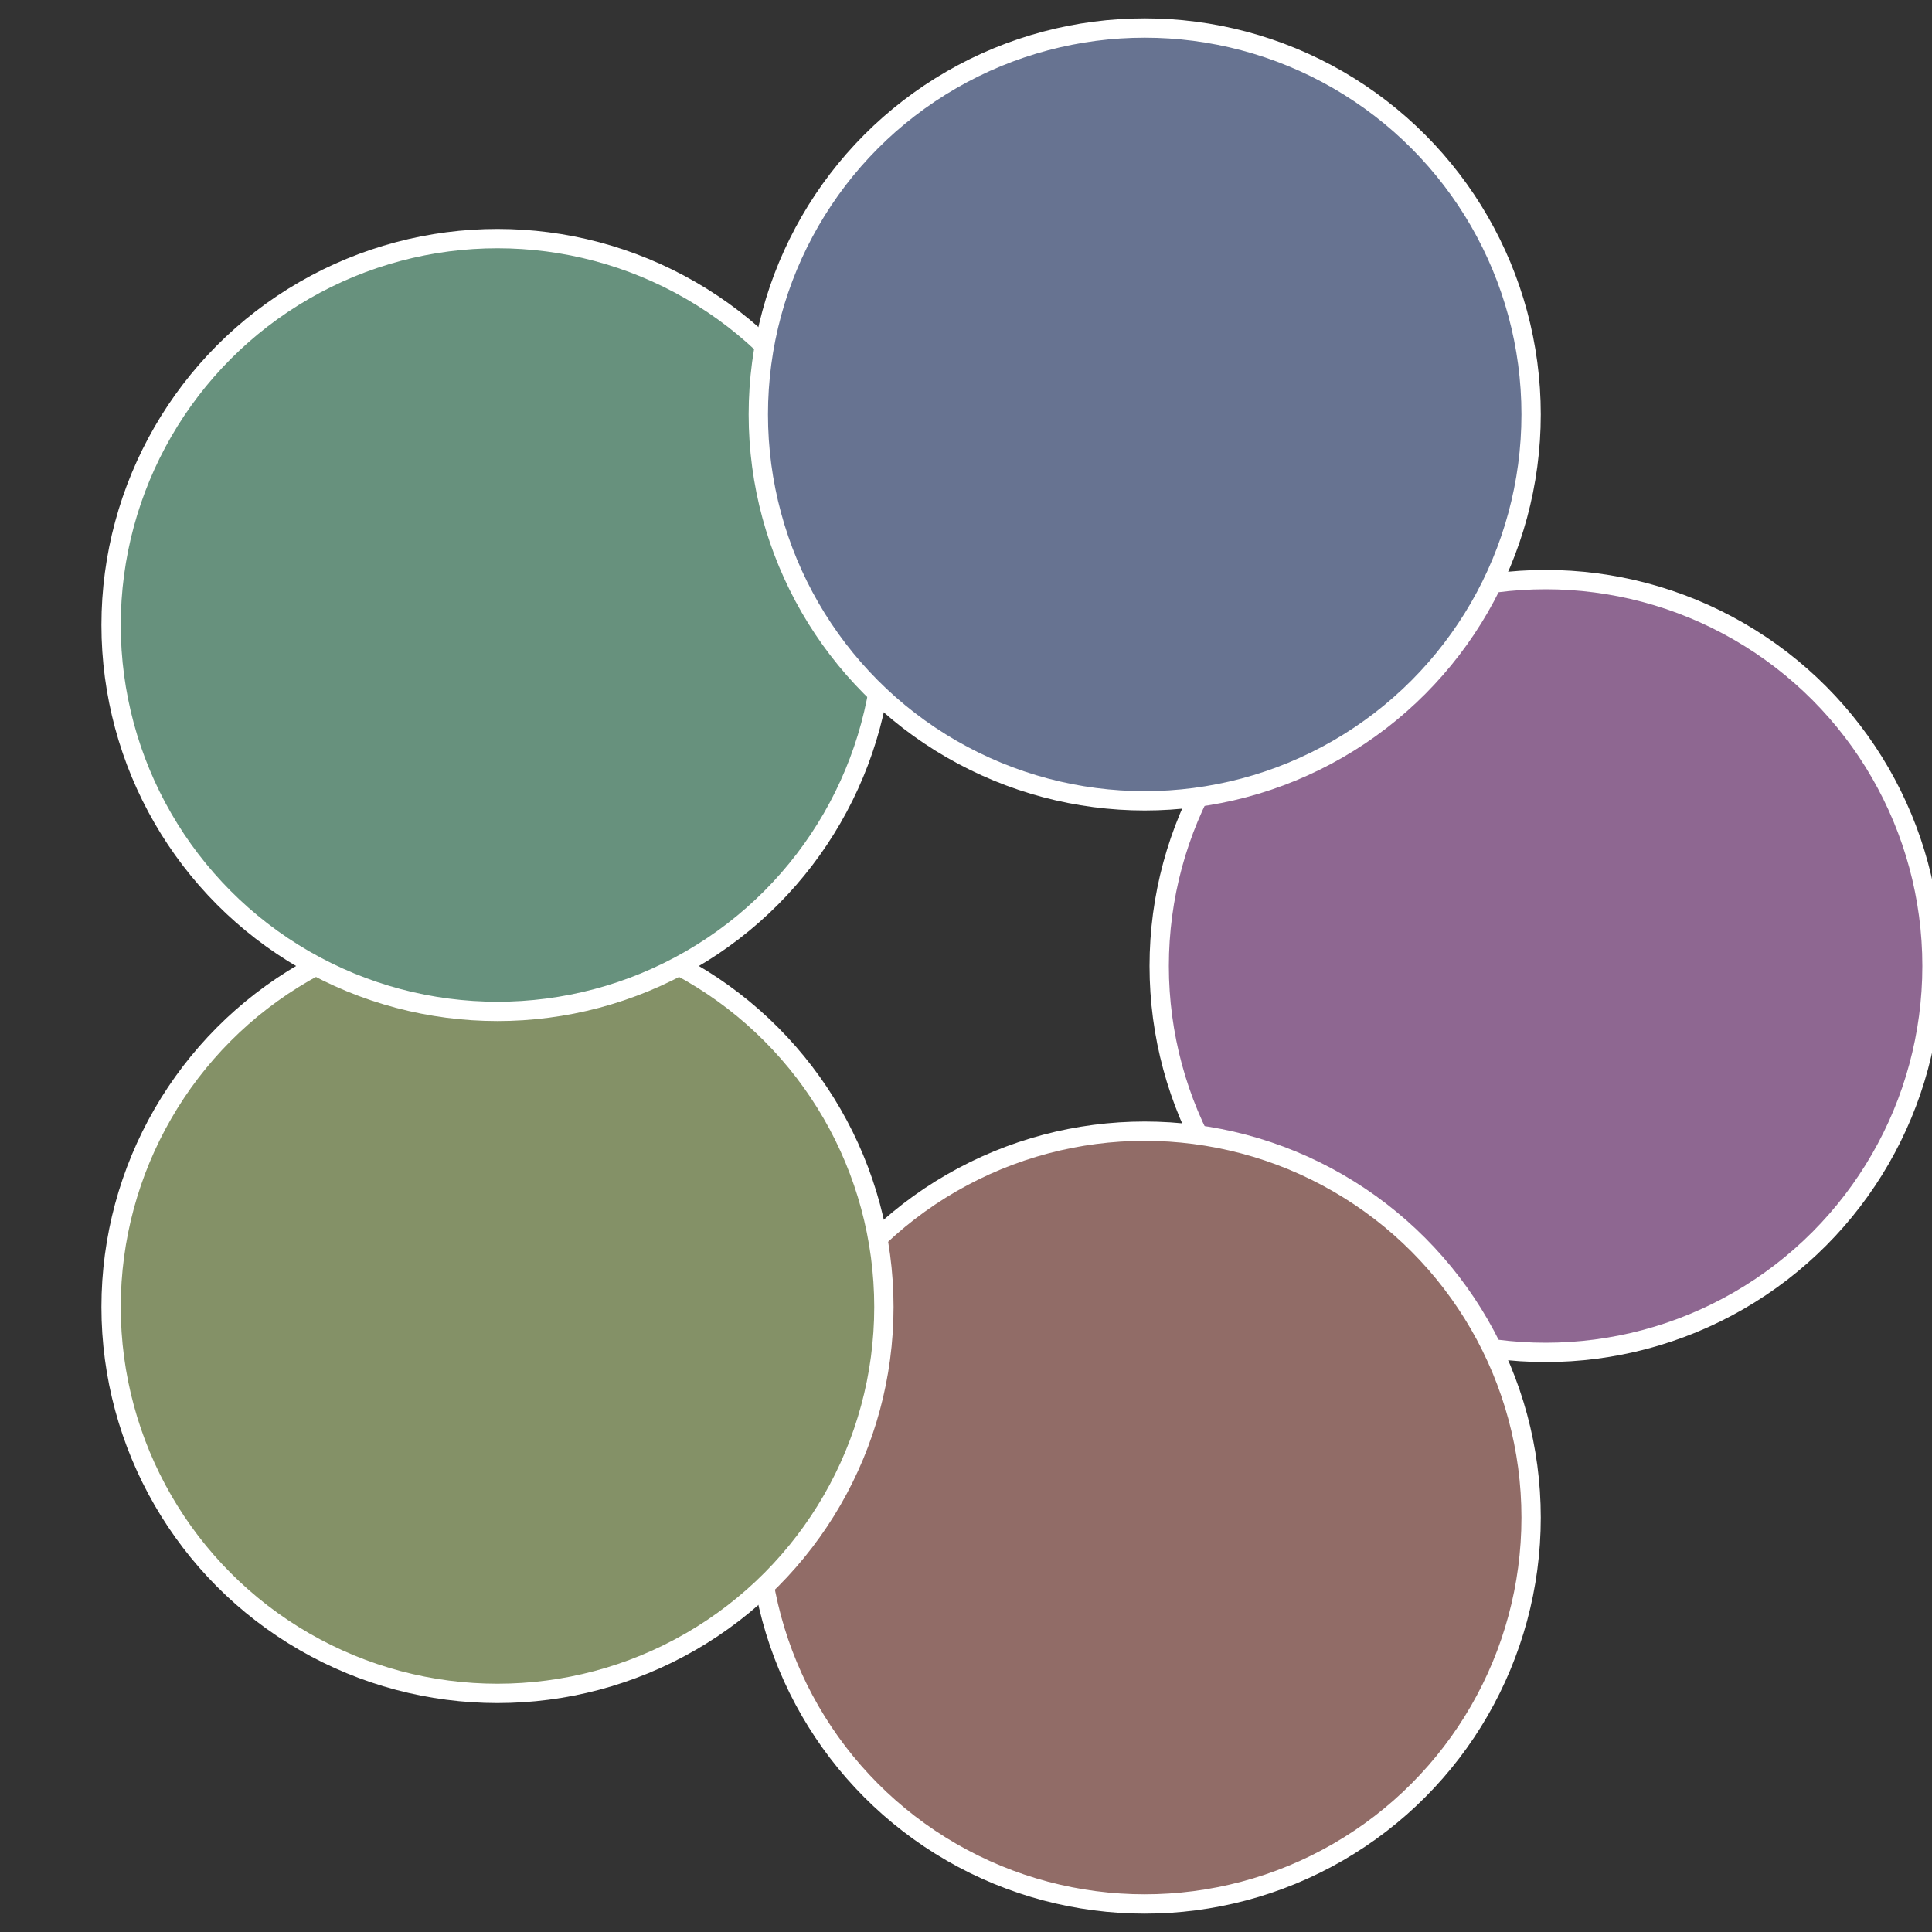
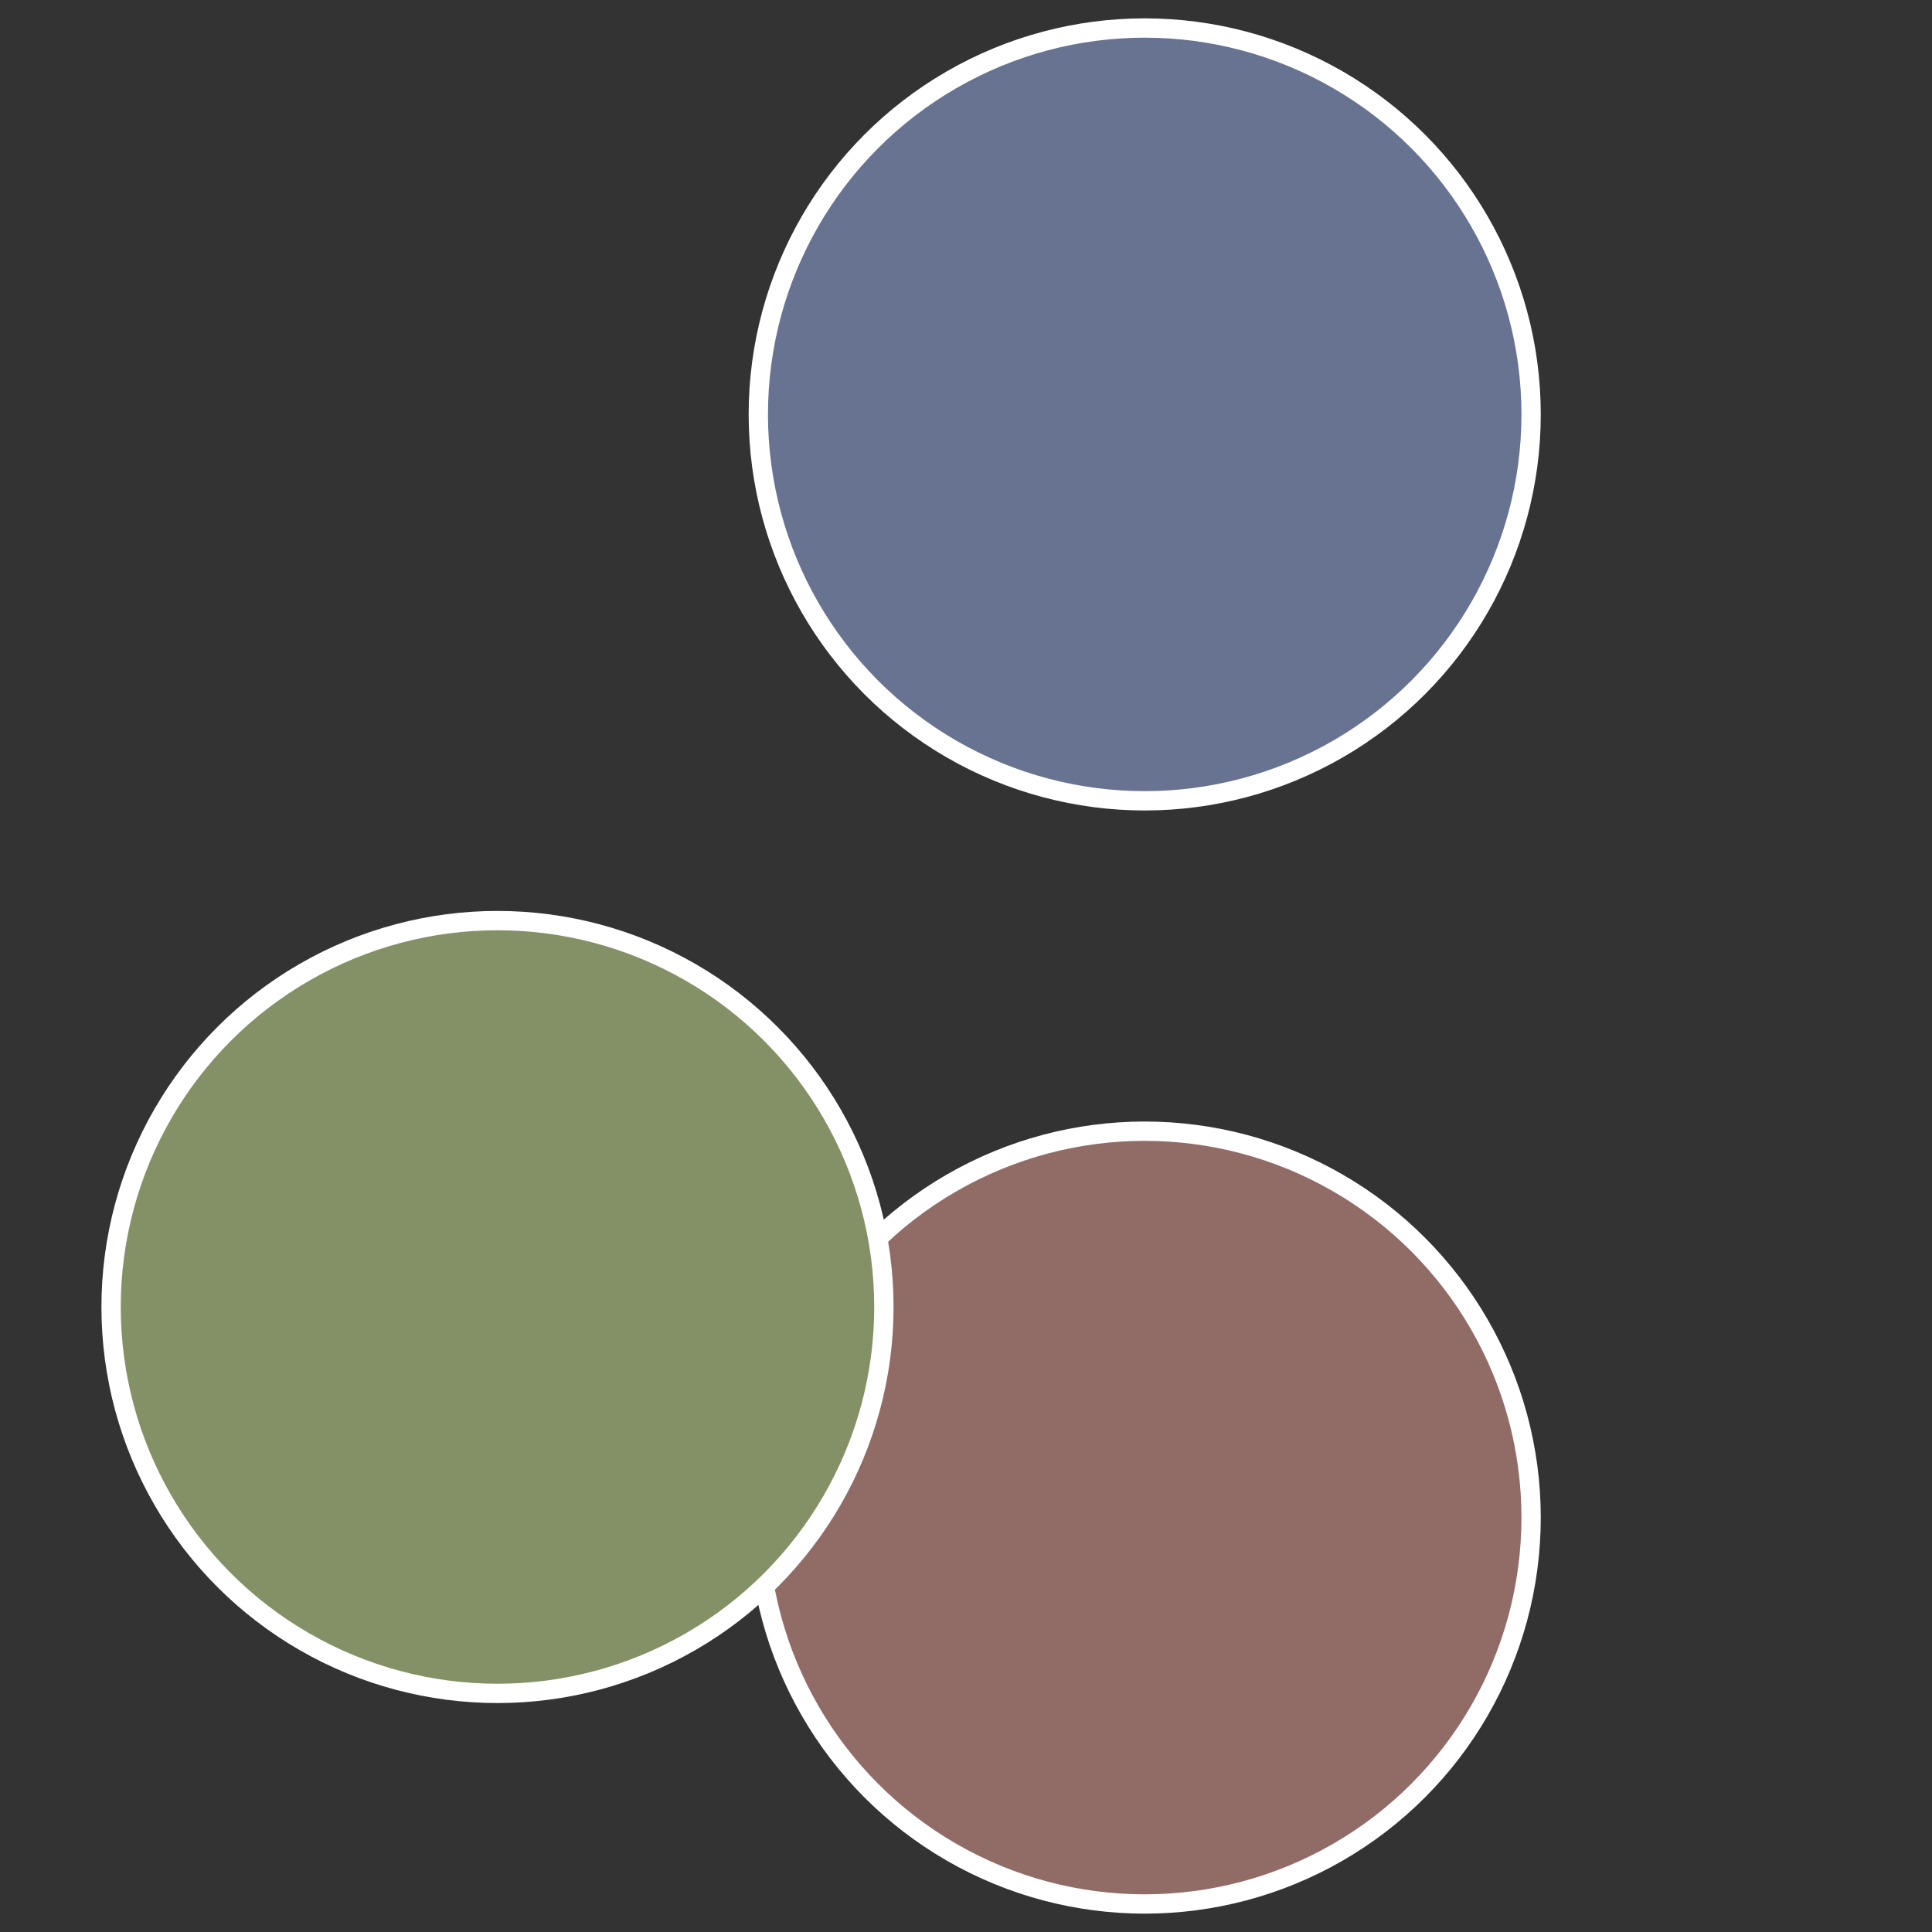
<svg xmlns="http://www.w3.org/2000/svg" width="500" height="500" viewBox="-1 -1 2 2">
  <rect x="-1" y="-1" width="2" height="2" fill="#333333" stroke="none" />
-   <circle cx="0.6" cy="0" r="0.4" fill="#8e6791" stroke="#fff" stroke-width="1%" />
  <circle cx="0.185" cy="0.571" r="0.4" fill="#916c67" stroke="#fff" stroke-width="1%" />
  <circle cx="-0.485" cy="0.353" r="0.4" fill="#849167" stroke="#fff" stroke-width="1%" />
-   <circle cx="-0.485" cy="-0.353" r="0.4" fill="#67917d" stroke="#fff" stroke-width="1%" />
  <circle cx="0.185" cy="-0.571" r="0.4" fill="#677391" stroke="#fff" stroke-width="1%" />
</svg>